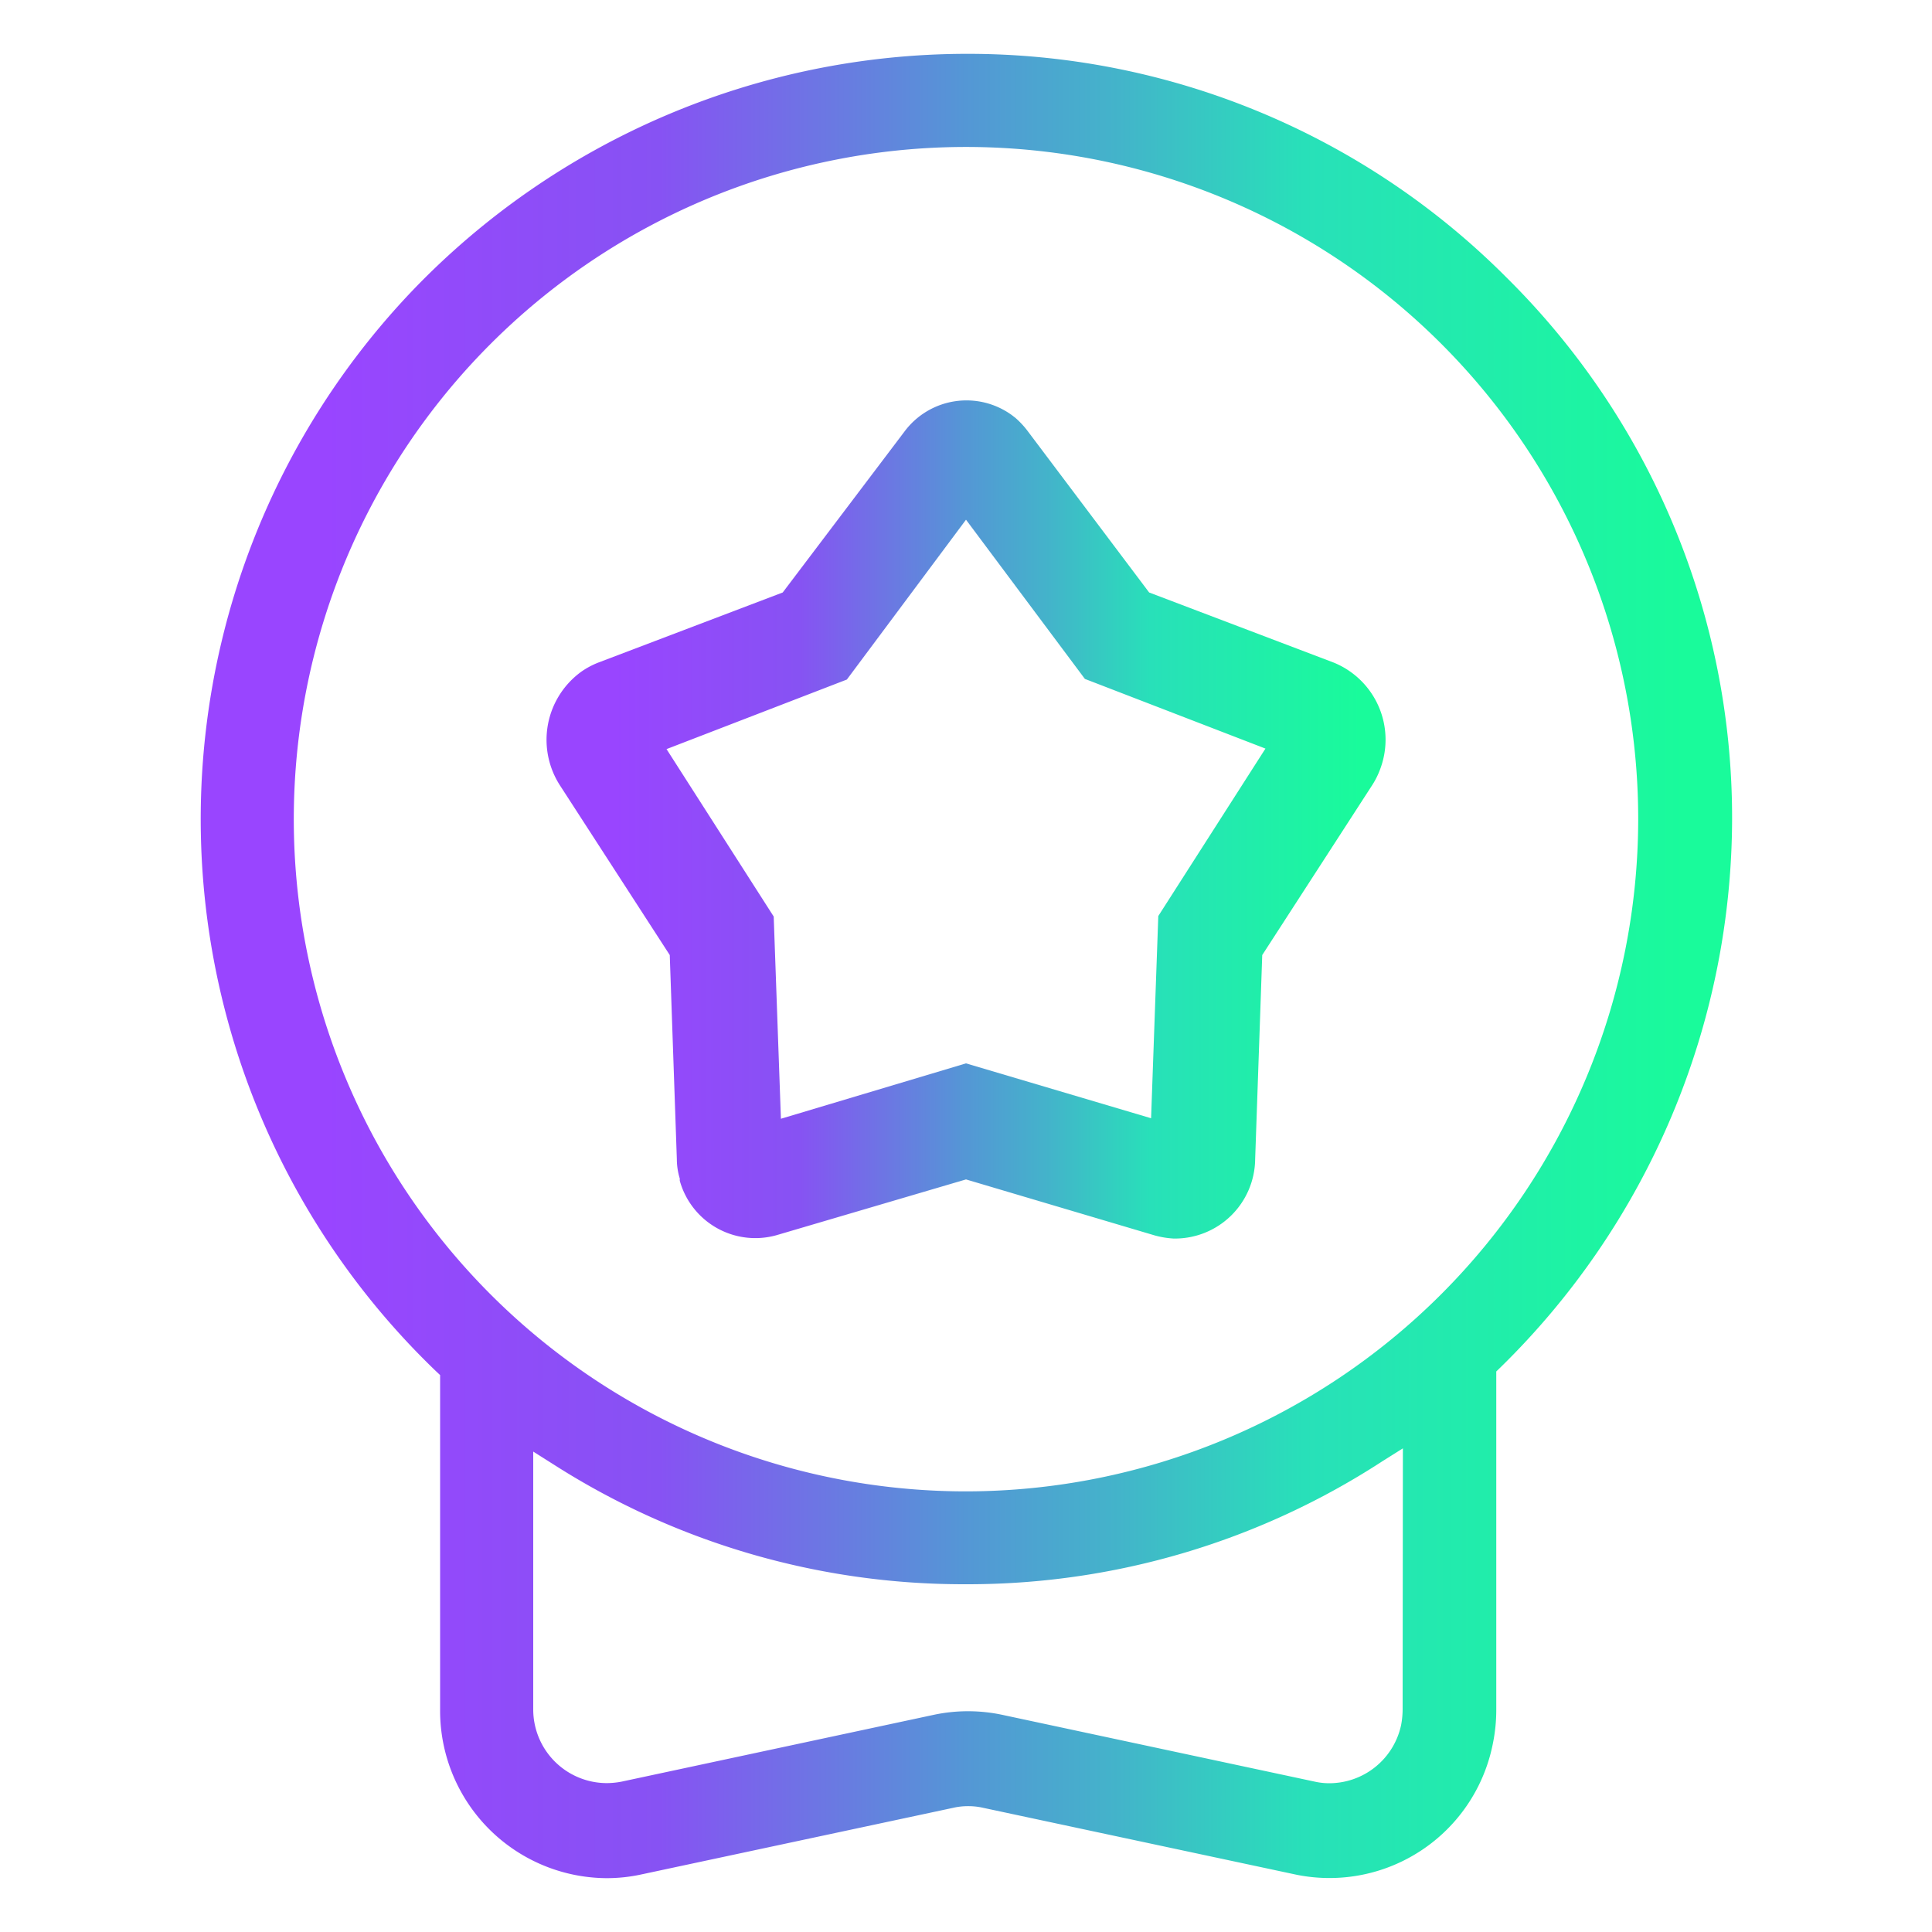
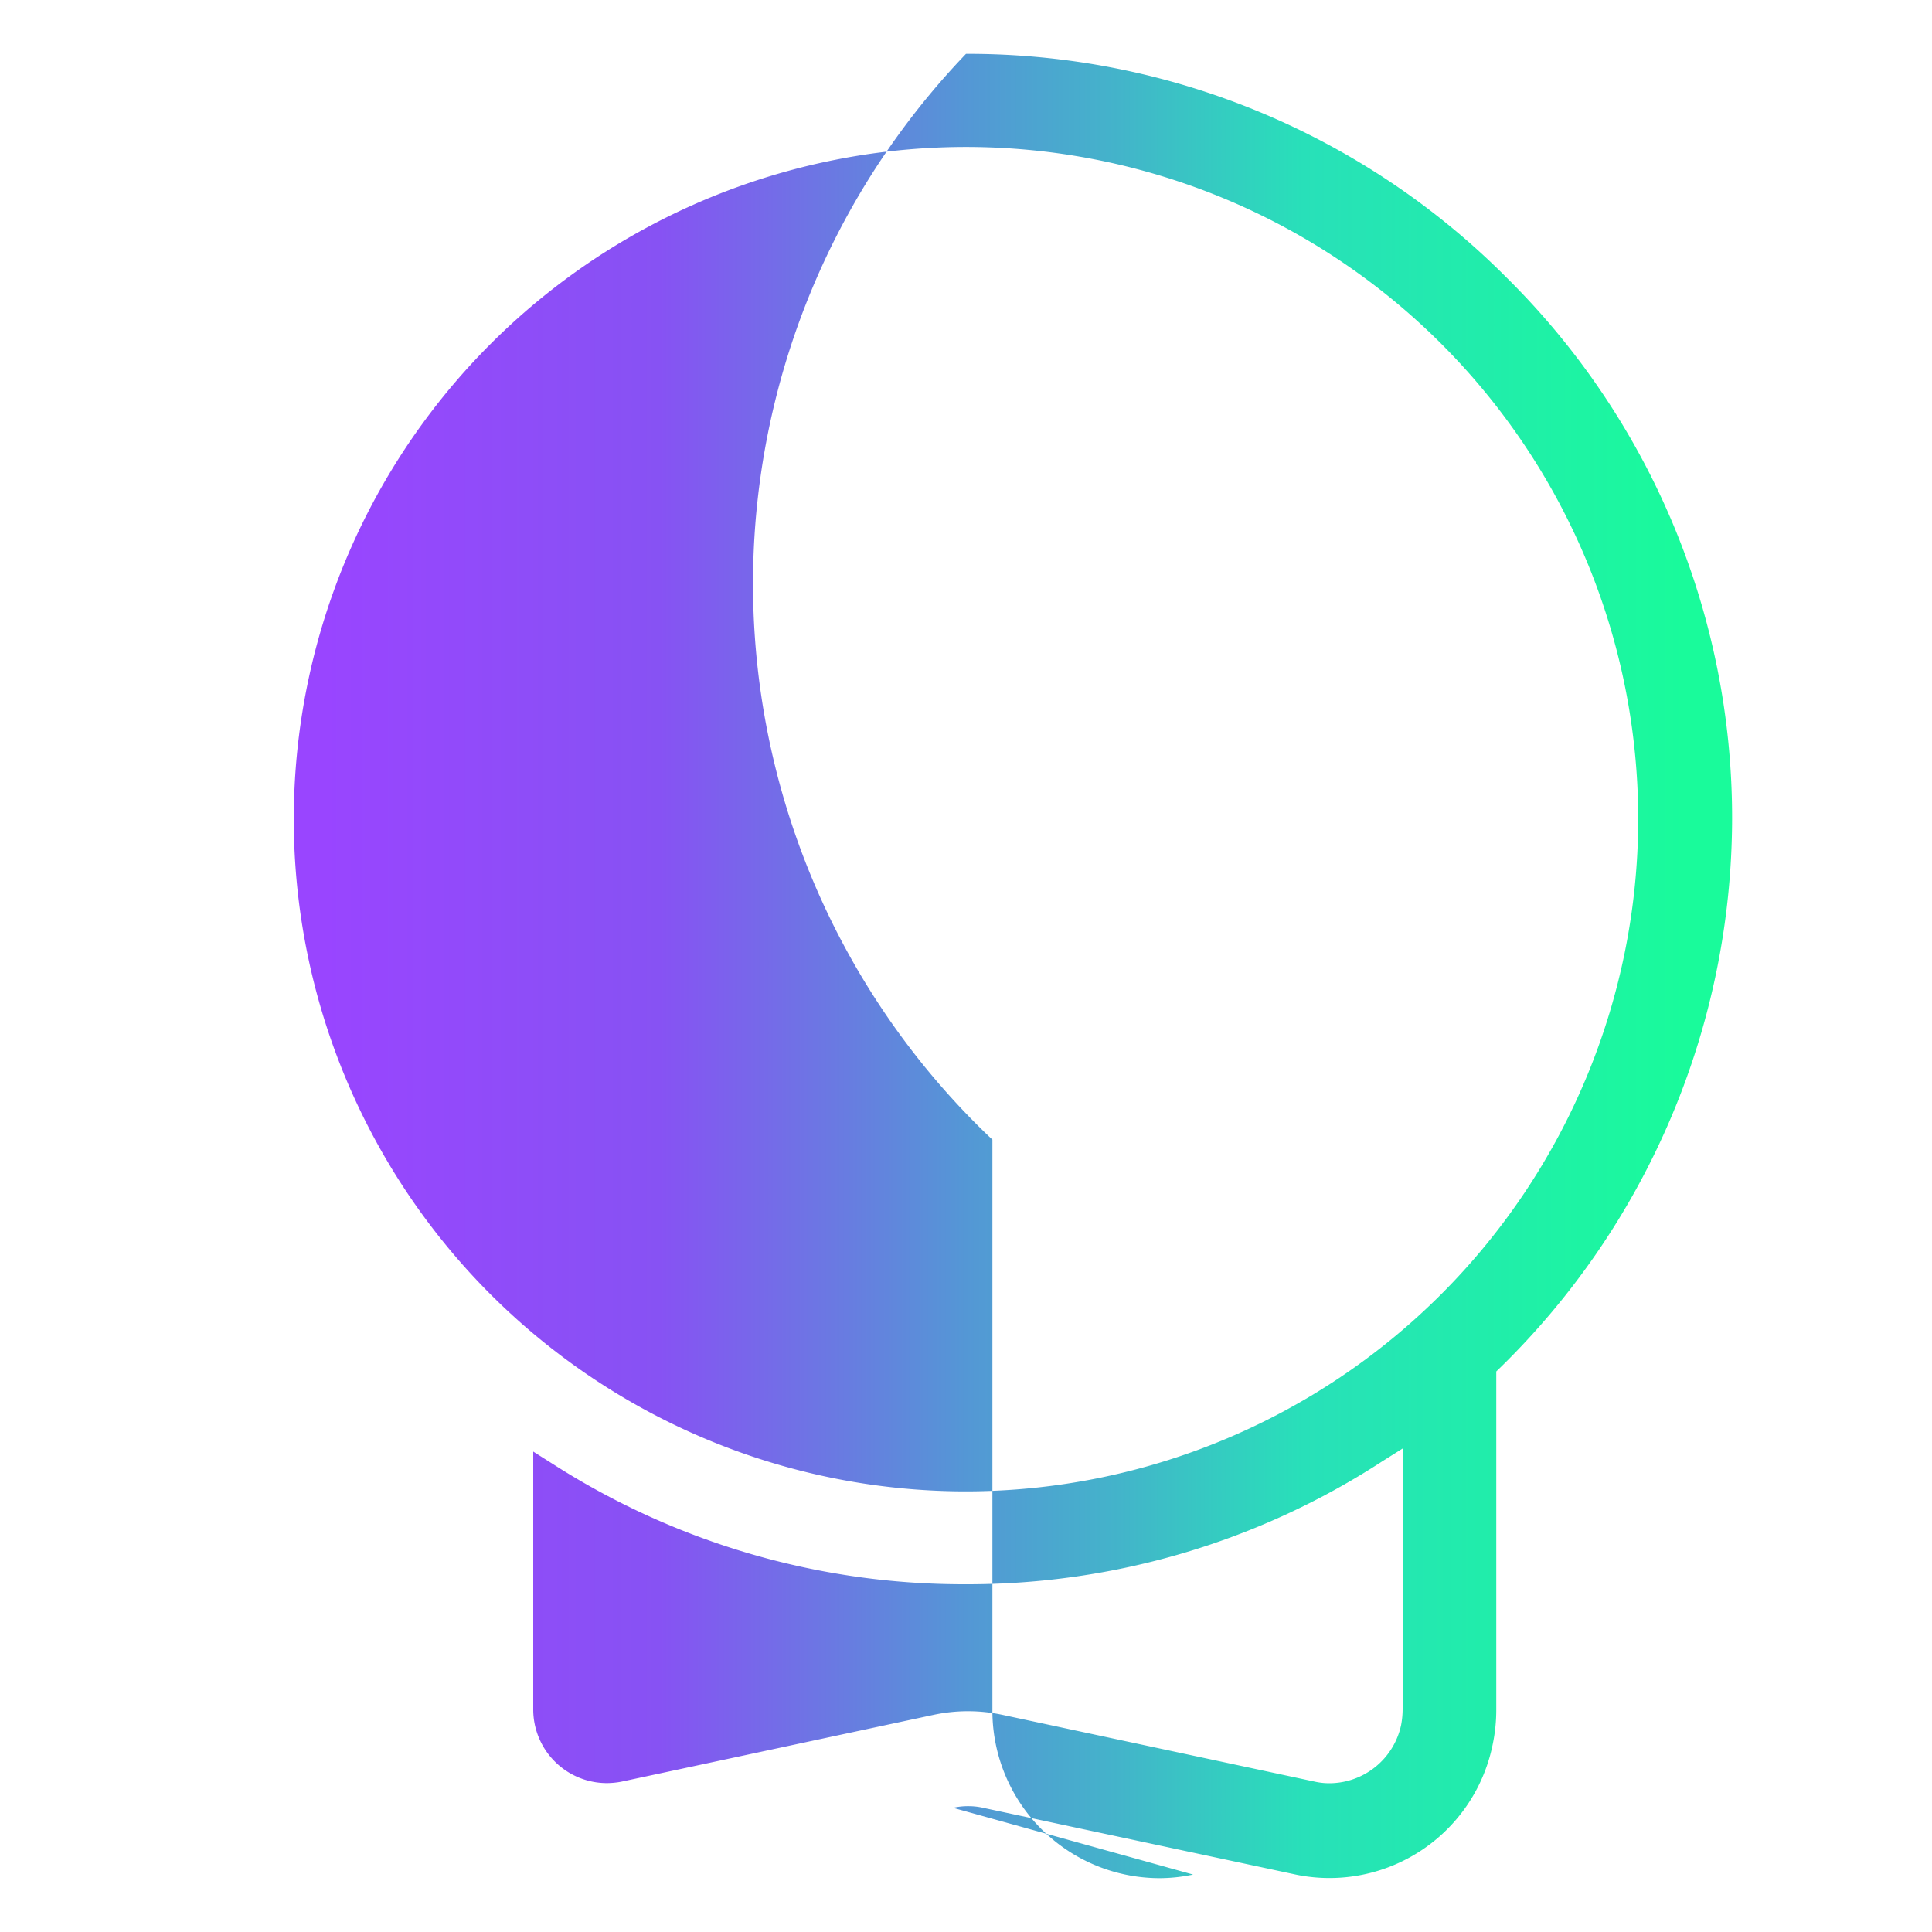
<svg xmlns="http://www.w3.org/2000/svg" xmlns:xlink="http://www.w3.org/1999/xlink" id="图层_1" data-name="图层 1" viewBox="0 0 150 150">
  <defs>
    <style>.cls-1{fill:url(#未命名的渐变_2);}.cls-2{fill:url(#未命名的渐变_2-2);}</style>
    <linearGradient id="未命名的渐变_2" x1="42.44" y1="63.61" x2="107.56" y2="63.61" gradientUnits="userSpaceOnUse">
      <stop offset="0.08" stop-color="#9945ff" />
      <stop offset="0.3" stop-color="#8752f3" />
      <stop offset="0.5" stop-color="#5497d5" />
      <stop offset="0.6" stop-color="#43b4ca" />
      <stop offset="0.72" stop-color="#28e0b9" />
      <stop offset="0.97" stop-color="#19fb9b" />
    </linearGradient>
    <linearGradient id="未命名的渐变_2-2" x1="15.57" y1="75" x2="134.43" y2="75" xlink:href="#未命名的渐变_2" />
  </defs>
  <title>激励参与</title>
-   <path class="cls-1" d="M103.54,51.44,89.22,46l-9.4-12.49a6.65,6.65,0,0,0-1-1.08l-.26-.2a6,6,0,0,0-8.34,1.28L60.77,46,46.46,51.44a6.25,6.25,0,0,0-1.3.69A6.53,6.53,0,0,0,43.49,61L52,74.15,52.55,90a5.22,5.22,0,0,0,.23,1.51.84.84,0,0,0,0,.17,6.09,6.09,0,0,0,7.51,4.22L75,91.57l14.66,4.35a7,7,0,0,0,1.45.24h0A6.23,6.23,0,0,0,97.45,90L98,74.15,106.51,61a6.29,6.29,0,0,0,.67-1.35A6.46,6.46,0,0,0,103.54,51.44Zm-5.29,6.68-8.32,13-.56,15.7L75,82.56l-14.37,4.3-.56-15.7-8.32-13,14-5.4L75,40.35l9.23,12.36Z" />
-   <path class="cls-2" d="M117,21.58A59,59,0,0,0,75,4.18h0A59.68,59.68,0,0,0,32.12,22.46a59.43,59.43,0,0,0,1.73,84l.32.3V132.7a13,13,0,0,0,12.92,13.12,12.59,12.59,0,0,0,2.66-.28L74,140.36a5.06,5.06,0,0,1,1.17-.13,5.12,5.12,0,0,1,1.17.13l24.35,5.2a12.93,12.93,0,0,0,15.21-10.16,13.08,13.08,0,0,0,.27-2.7V106.48l.31-.3a59.75,59.75,0,0,0,18-42.58A59,59,0,0,0,117,21.58Zm-8.1,111.11a6.69,6.69,0,0,1-.12,1.25,5.71,5.71,0,0,1-5.56,4.51,5.18,5.18,0,0,1-1.17-.13l-24.23-5.18a12.82,12.82,0,0,0-5.33,0l-24.25,5.19a6.17,6.17,0,0,1-1.16.11h0a5.72,5.72,0,0,1-5.68-5.74v-20l1.58,1A59.07,59.07,0,0,0,74.91,123h.19a59,59,0,0,0,32.23-9.55l1.59-1ZM75,115.79a52.19,52.19,0,1,1,52.19-52.18A52.24,52.24,0,0,1,75,115.79Z" />
+   <path class="cls-2" d="M117,21.58A59,59,0,0,0,75,4.18h0a59.43,59.43,0,0,0,1.73,84l.32.3V132.7a13,13,0,0,0,12.92,13.12,12.59,12.59,0,0,0,2.66-.28L74,140.36a5.06,5.06,0,0,1,1.17-.13,5.12,5.12,0,0,1,1.17.13l24.35,5.2a12.93,12.93,0,0,0,15.21-10.16,13.08,13.08,0,0,0,.27-2.7V106.48l.31-.3a59.75,59.75,0,0,0,18-42.58A59,59,0,0,0,117,21.58Zm-8.1,111.11a6.69,6.69,0,0,1-.12,1.25,5.71,5.71,0,0,1-5.56,4.51,5.18,5.18,0,0,1-1.17-.13l-24.23-5.18a12.82,12.82,0,0,0-5.33,0l-24.25,5.19a6.17,6.17,0,0,1-1.16.11h0a5.72,5.72,0,0,1-5.68-5.74v-20l1.58,1A59.07,59.07,0,0,0,74.91,123h.19a59,59,0,0,0,32.23-9.55l1.59-1ZM75,115.79a52.19,52.19,0,1,1,52.19-52.18A52.24,52.24,0,0,1,75,115.79Z" />
</svg>